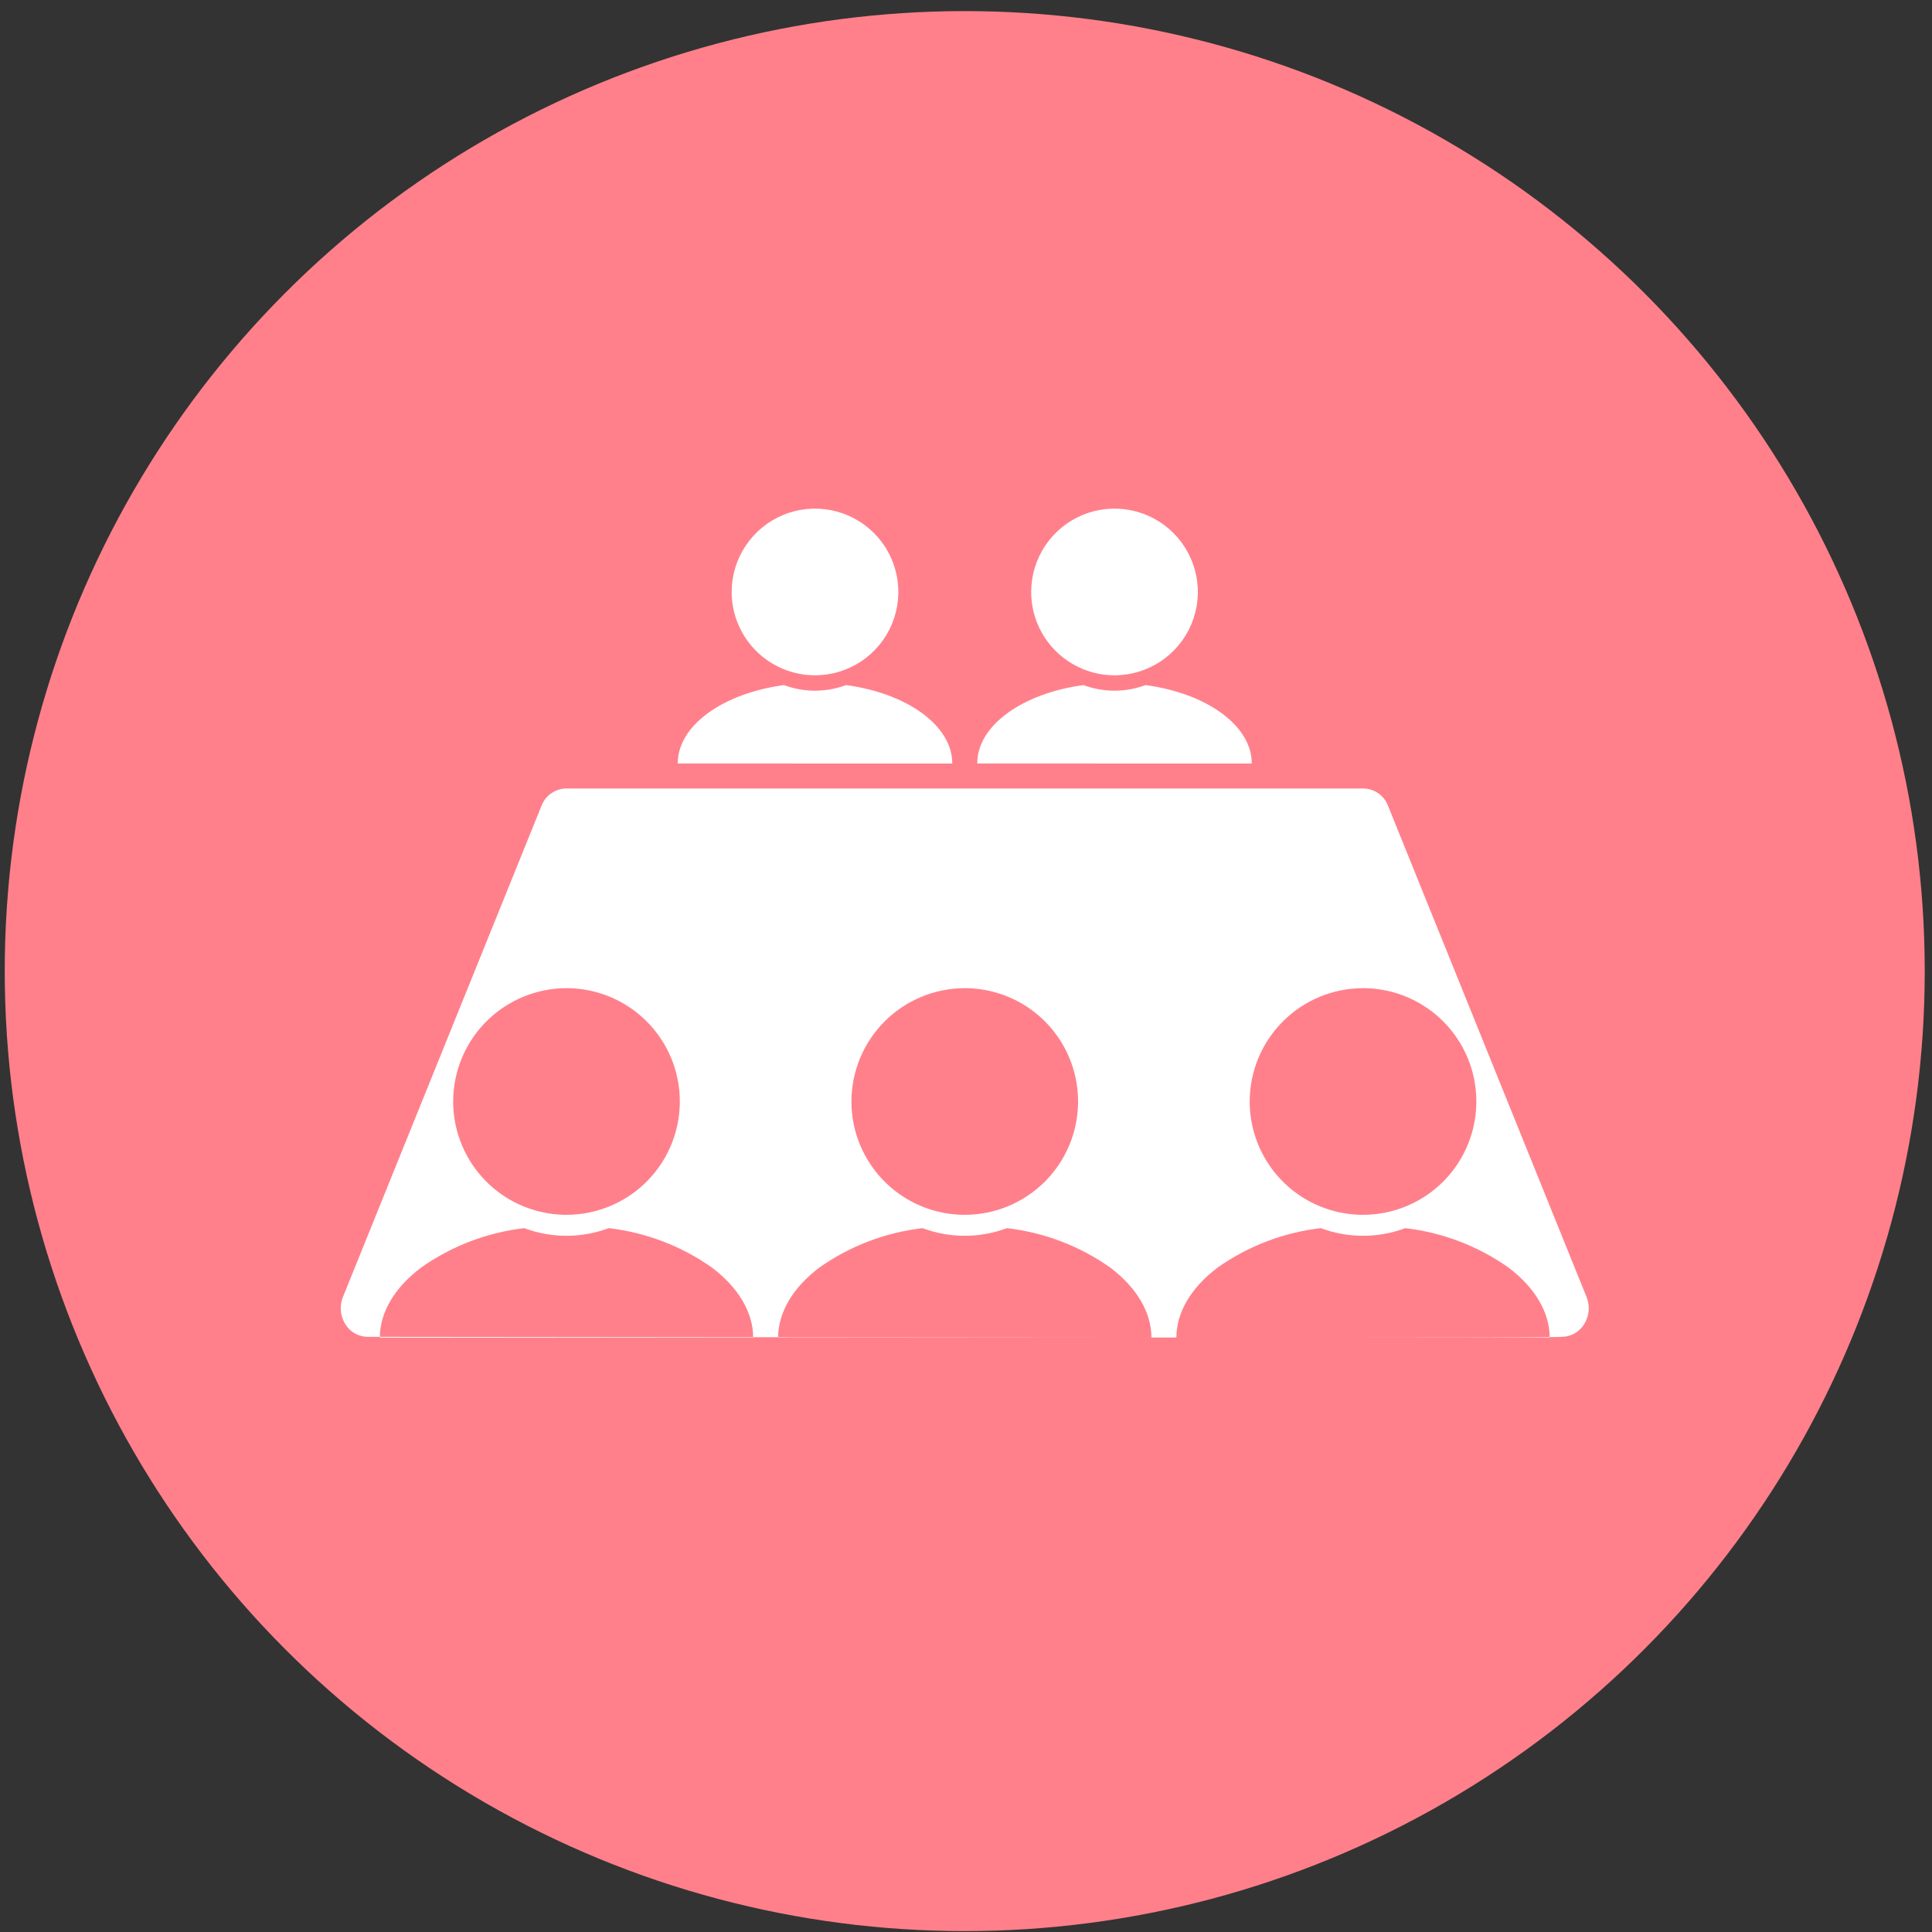
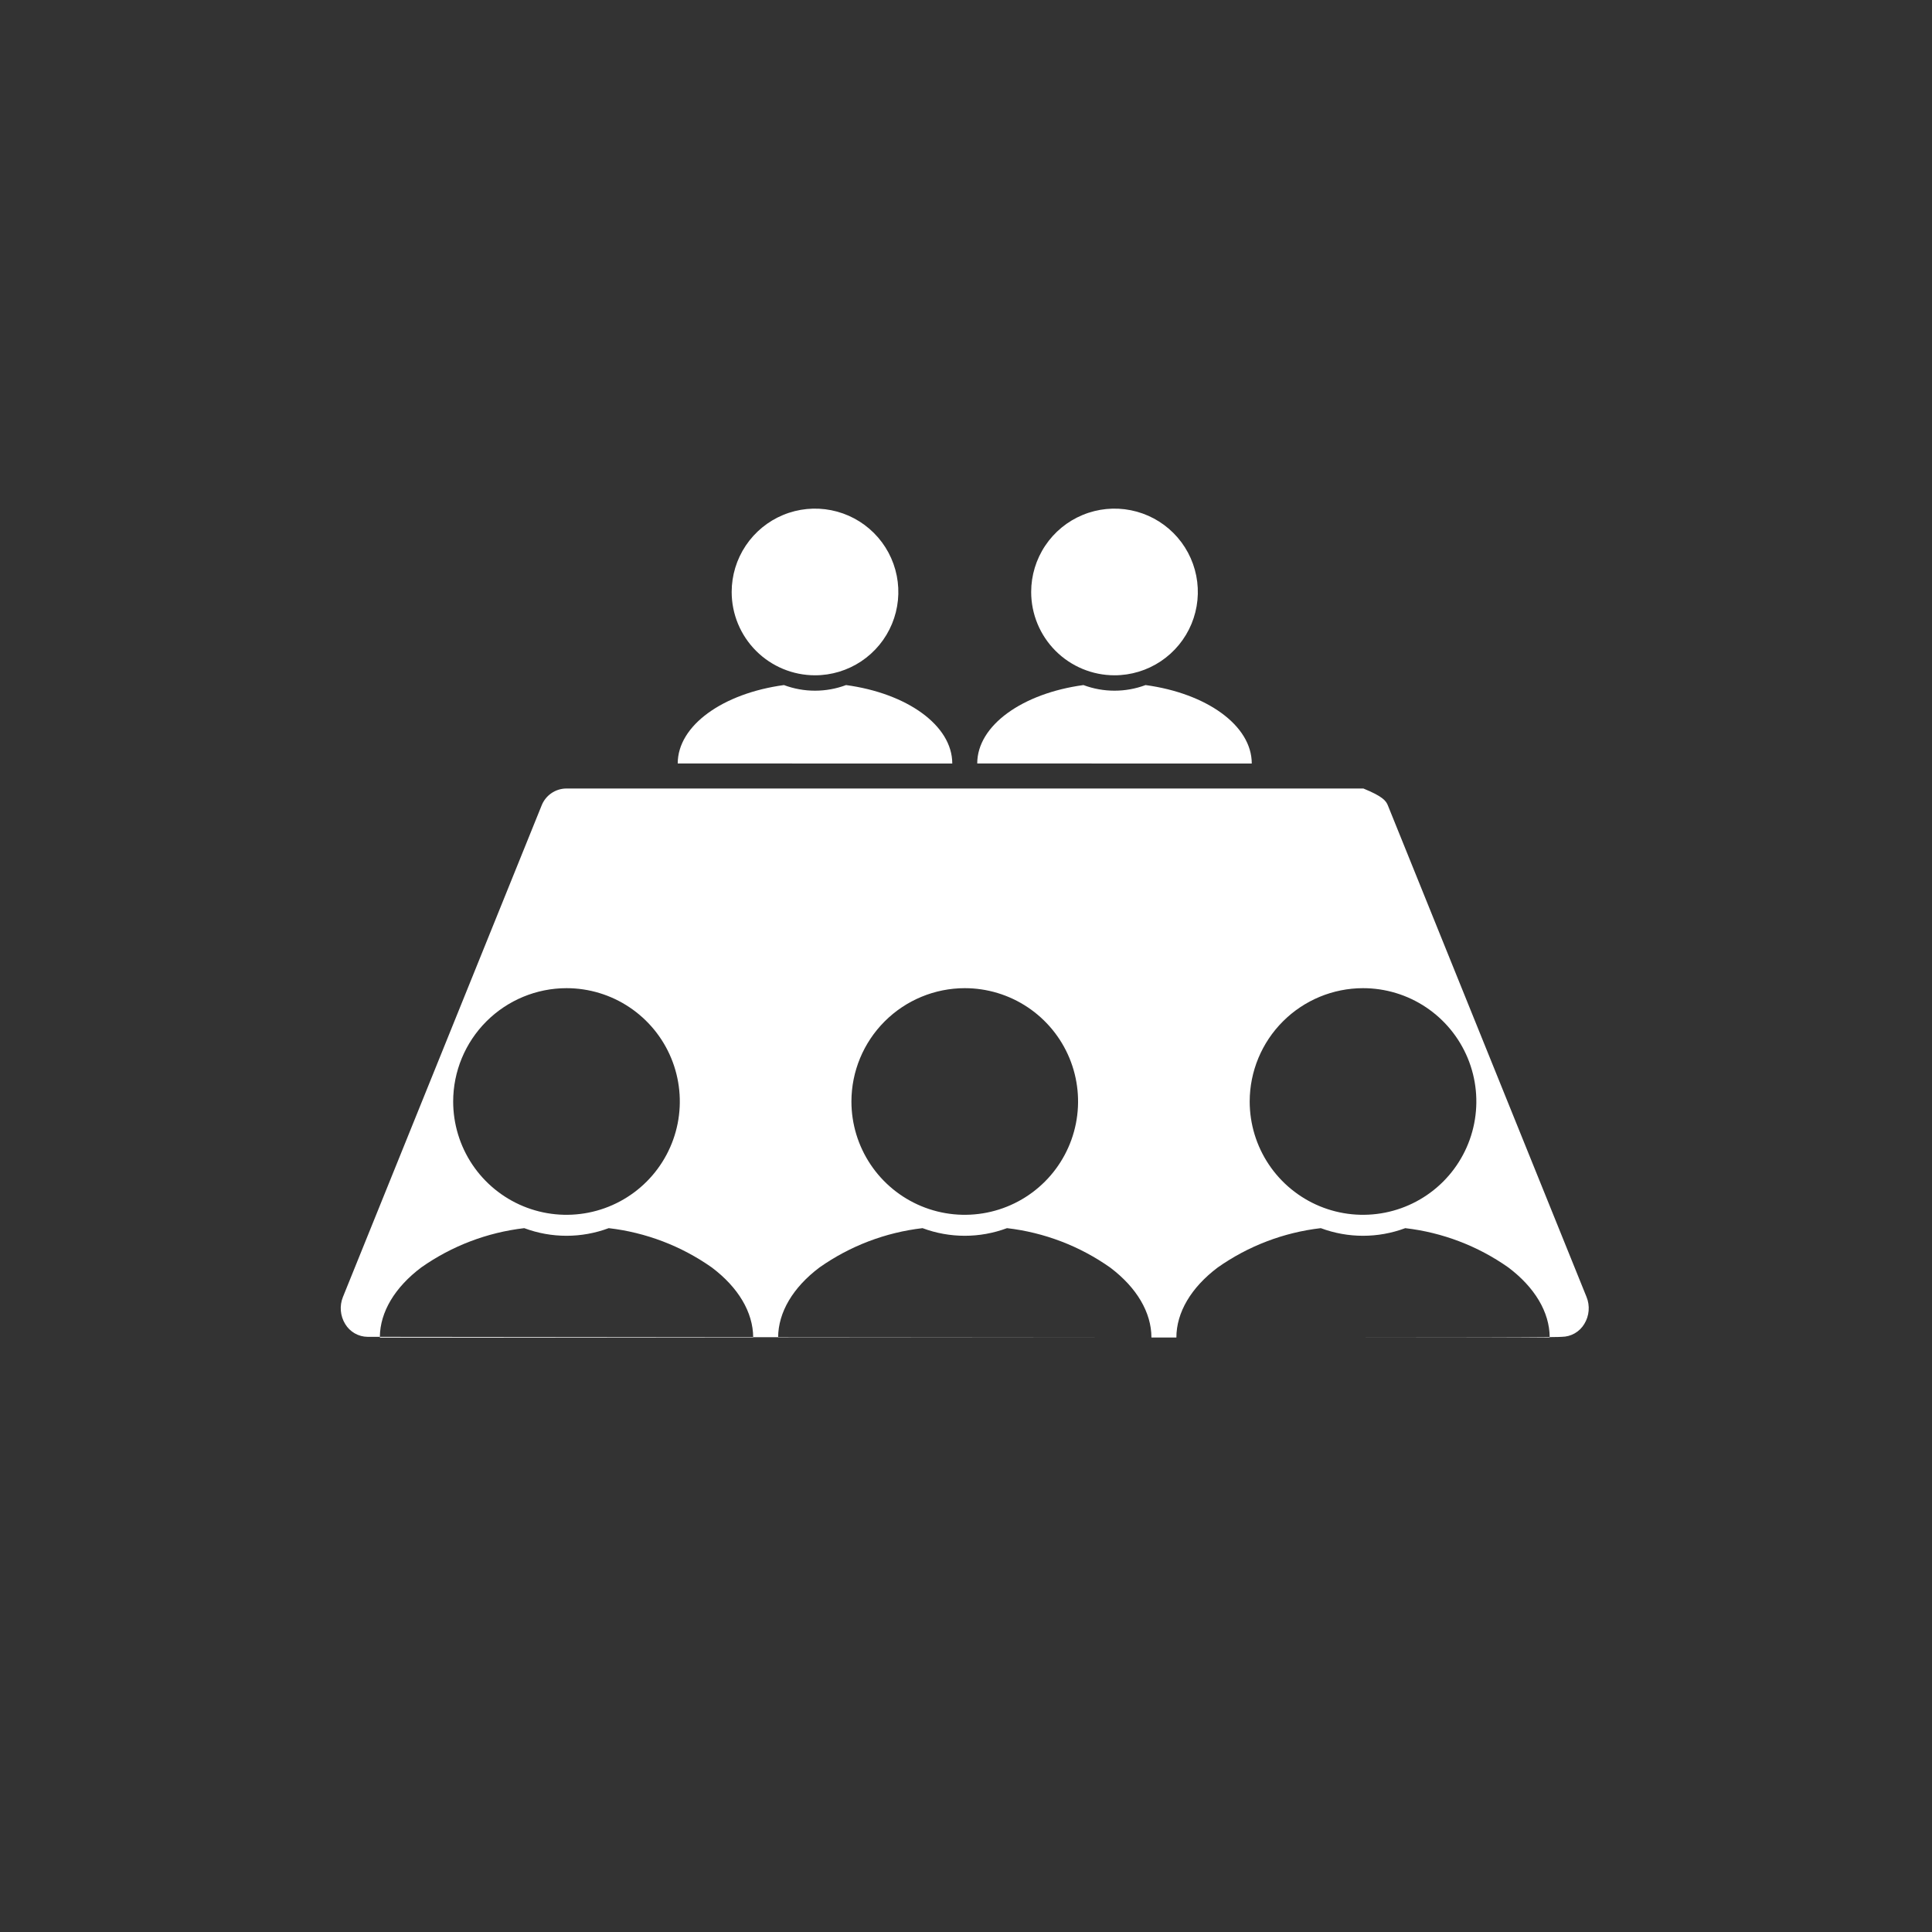
<svg xmlns="http://www.w3.org/2000/svg" width="161" height="161" viewBox="0 0 161 161" fill="none">
  <rect x="0" y="0" width="161" height="161" fill="#333333" stroke="none" />
-   <circle cx="80.395" cy="80.925" r="80" fill="#FF808B" />
-   <path d="M113.134 111.462C121.479 111.462 127.015 111.447 129.14 111.424C129.126 109.344 127.901 107.281 125.69 105.617C123.146 103.827 120.195 102.703 117.105 102.346C114.836 103.194 112.337 103.194 110.067 102.346C106.969 102.704 104.011 103.834 101.464 105.633C99.251 107.304 98.032 109.376 98.032 111.461H95.952C95.952 109.373 94.732 107.302 92.52 105.632C89.973 103.834 87.014 102.704 83.917 102.346C81.647 103.194 79.148 103.194 76.879 102.346C73.787 102.704 70.834 103.83 68.29 105.622C66.078 107.286 64.858 109.352 64.844 111.435C76.722 111.449 86.897 111.458 95.952 111.461C95.942 111.461 93.872 111.461 90.606 111.461H76.534H66.471C64.936 111.461 64.845 111.461 64.842 111.461V111.435H63.282H62.762V111.466H57.413H43.341H33.287C31.752 111.466 31.661 111.466 31.657 111.466V111.404H31.767C34.429 111.404 41.704 111.413 50.917 111.423H50.936L62.093 111.435H62.765C62.753 109.356 61.529 107.288 59.319 105.623C56.773 103.83 53.819 102.704 50.727 102.346C48.457 103.194 45.958 103.194 43.688 102.346C40.604 102.704 37.657 103.826 35.116 105.612C32.907 107.269 31.677 109.325 31.654 111.403H31.081C30.675 111.403 30.638 111.403 30.636 111.403C30.259 111.4 29.888 111.3 29.56 111.112C29.232 110.925 28.958 110.656 28.764 110.331C28.559 109.996 28.436 109.618 28.403 109.227C28.371 108.836 28.431 108.443 28.578 108.08L45.125 67.148C45.284 66.73 45.565 66.369 45.931 66.113C46.297 65.856 46.732 65.715 47.179 65.709H113.616C114.064 65.715 114.499 65.856 114.865 66.113C115.231 66.37 115.511 66.732 115.669 67.15L132.211 108.079C132.359 108.442 132.419 108.835 132.386 109.226C132.354 109.618 132.23 109.996 132.025 110.33C131.831 110.654 131.557 110.923 131.229 111.111C130.901 111.299 130.531 111.399 130.153 111.402C130.127 111.41 129.785 111.418 129.138 111.425V111.463H123.792L113.134 111.462ZM104.141 91.79C104.141 93.658 104.695 95.484 105.733 97.037C106.771 98.59 108.246 99.8 109.971 100.515C111.697 101.23 113.595 101.417 115.427 101.052C117.259 100.688 118.942 99.788 120.263 98.468C121.583 97.147 122.483 95.464 122.847 93.632C123.212 91.801 123.025 89.902 122.31 88.176C121.595 86.451 120.385 84.976 118.832 83.938C117.279 82.9 115.453 82.347 113.585 82.347C111.081 82.35 108.681 83.346 106.911 85.116C105.14 86.886 104.144 89.287 104.141 91.79ZM70.952 91.79C70.952 93.658 71.506 95.484 72.544 97.037C73.581 98.59 75.056 99.8 76.782 100.515C78.507 101.23 80.406 101.417 82.238 101.052C84.07 100.688 85.753 99.788 87.073 98.468C88.394 97.147 89.293 95.464 89.658 93.632C90.022 91.801 89.835 89.902 89.121 88.176C88.406 86.451 87.195 84.976 85.642 83.938C84.089 82.9 82.263 82.347 80.396 82.347C77.892 82.35 75.492 83.346 73.722 85.116C71.951 86.886 70.955 89.287 70.952 91.79ZM37.764 91.79C37.764 93.658 38.318 95.484 39.355 97.037C40.393 98.59 41.868 99.8 43.594 100.515C45.319 101.23 47.218 101.417 49.05 101.052C50.882 100.688 52.564 99.788 53.885 98.468C55.206 97.147 56.105 95.464 56.47 93.632C56.834 91.801 56.647 89.902 55.932 88.176C55.218 86.451 54.007 84.976 52.454 83.938C50.901 82.9 49.075 82.347 47.208 82.347C44.704 82.35 42.304 83.346 40.533 85.116C38.763 86.886 37.767 89.287 37.764 91.79ZM90.969 63.625H81.436C81.436 60.443 85.216 57.777 90.287 57.089C91.956 57.713 93.794 57.713 95.463 57.089C100.536 57.775 104.314 60.446 104.314 63.627H90.969V63.625ZM66.01 63.625H56.477C56.477 60.443 60.258 57.777 65.328 57.089C66.997 57.713 68.836 57.713 70.505 57.089C75.577 57.775 79.356 60.446 79.356 63.627H66.01V63.625ZM85.931 49.33C85.931 47.956 86.339 46.614 87.102 45.472C87.865 44.33 88.95 43.439 90.219 42.914C91.488 42.388 92.884 42.251 94.231 42.519C95.578 42.787 96.816 43.448 97.787 44.42C98.758 45.391 99.419 46.629 99.687 47.976C99.955 49.323 99.817 50.719 99.292 51.988C98.766 53.257 97.876 54.342 96.733 55.105C95.591 55.868 94.248 56.275 92.875 56.275C91.033 56.274 89.267 55.542 87.965 54.24C86.663 52.938 85.931 51.172 85.931 49.33ZM60.973 49.33C60.973 47.956 61.38 46.614 62.144 45.472C62.907 44.33 63.991 43.439 65.26 42.914C66.529 42.388 67.926 42.251 69.273 42.519C70.62 42.787 71.858 43.448 72.829 44.42C73.8 45.391 74.461 46.629 74.729 47.976C74.997 49.323 74.859 50.719 74.333 51.988C73.808 53.257 72.917 54.342 71.775 55.105C70.633 55.868 69.29 56.275 67.917 56.275C66.075 56.274 64.309 55.542 63.007 54.24C61.705 52.938 60.973 51.172 60.973 49.33Z" fill="white" />
+   <path d="M113.134 111.462C121.479 111.462 127.015 111.447 129.14 111.424C129.126 109.344 127.901 107.281 125.69 105.617C123.146 103.827 120.195 102.703 117.105 102.346C114.836 103.194 112.337 103.194 110.067 102.346C106.969 102.704 104.011 103.834 101.464 105.633C99.251 107.304 98.032 109.376 98.032 111.461H95.952C95.952 109.373 94.732 107.302 92.52 105.632C89.973 103.834 87.014 102.704 83.917 102.346C81.647 103.194 79.148 103.194 76.879 102.346C73.787 102.704 70.834 103.83 68.29 105.622C66.078 107.286 64.858 109.352 64.844 111.435C76.722 111.449 86.897 111.458 95.952 111.461C95.942 111.461 93.872 111.461 90.606 111.461H76.534H66.471C64.936 111.461 64.845 111.461 64.842 111.461V111.435H63.282H62.762V111.466H57.413H43.341H33.287C31.752 111.466 31.661 111.466 31.657 111.466V111.404H31.767C34.429 111.404 41.704 111.413 50.917 111.423H50.936L62.093 111.435H62.765C62.753 109.356 61.529 107.288 59.319 105.623C56.773 103.83 53.819 102.704 50.727 102.346C48.457 103.194 45.958 103.194 43.688 102.346C40.604 102.704 37.657 103.826 35.116 105.612C32.907 107.269 31.677 109.325 31.654 111.403H31.081C30.675 111.403 30.638 111.403 30.636 111.403C30.259 111.4 29.888 111.3 29.56 111.112C29.232 110.925 28.958 110.656 28.764 110.331C28.559 109.996 28.436 109.618 28.403 109.227C28.371 108.836 28.431 108.443 28.578 108.08L45.125 67.148C45.284 66.73 45.565 66.369 45.931 66.113C46.297 65.856 46.732 65.715 47.179 65.709H113.616C115.231 66.37 115.511 66.732 115.669 67.15L132.211 108.079C132.359 108.442 132.419 108.835 132.386 109.226C132.354 109.618 132.23 109.996 132.025 110.33C131.831 110.654 131.557 110.923 131.229 111.111C130.901 111.299 130.531 111.399 130.153 111.402C130.127 111.41 129.785 111.418 129.138 111.425V111.463H123.792L113.134 111.462ZM104.141 91.79C104.141 93.658 104.695 95.484 105.733 97.037C106.771 98.59 108.246 99.8 109.971 100.515C111.697 101.23 113.595 101.417 115.427 101.052C117.259 100.688 118.942 99.788 120.263 98.468C121.583 97.147 122.483 95.464 122.847 93.632C123.212 91.801 123.025 89.902 122.31 88.176C121.595 86.451 120.385 84.976 118.832 83.938C117.279 82.9 115.453 82.347 113.585 82.347C111.081 82.35 108.681 83.346 106.911 85.116C105.14 86.886 104.144 89.287 104.141 91.79ZM70.952 91.79C70.952 93.658 71.506 95.484 72.544 97.037C73.581 98.59 75.056 99.8 76.782 100.515C78.507 101.23 80.406 101.417 82.238 101.052C84.07 100.688 85.753 99.788 87.073 98.468C88.394 97.147 89.293 95.464 89.658 93.632C90.022 91.801 89.835 89.902 89.121 88.176C88.406 86.451 87.195 84.976 85.642 83.938C84.089 82.9 82.263 82.347 80.396 82.347C77.892 82.35 75.492 83.346 73.722 85.116C71.951 86.886 70.955 89.287 70.952 91.79ZM37.764 91.79C37.764 93.658 38.318 95.484 39.355 97.037C40.393 98.59 41.868 99.8 43.594 100.515C45.319 101.23 47.218 101.417 49.05 101.052C50.882 100.688 52.564 99.788 53.885 98.468C55.206 97.147 56.105 95.464 56.47 93.632C56.834 91.801 56.647 89.902 55.932 88.176C55.218 86.451 54.007 84.976 52.454 83.938C50.901 82.9 49.075 82.347 47.208 82.347C44.704 82.35 42.304 83.346 40.533 85.116C38.763 86.886 37.767 89.287 37.764 91.79ZM90.969 63.625H81.436C81.436 60.443 85.216 57.777 90.287 57.089C91.956 57.713 93.794 57.713 95.463 57.089C100.536 57.775 104.314 60.446 104.314 63.627H90.969V63.625ZM66.01 63.625H56.477C56.477 60.443 60.258 57.777 65.328 57.089C66.997 57.713 68.836 57.713 70.505 57.089C75.577 57.775 79.356 60.446 79.356 63.627H66.01V63.625ZM85.931 49.33C85.931 47.956 86.339 46.614 87.102 45.472C87.865 44.33 88.95 43.439 90.219 42.914C91.488 42.388 92.884 42.251 94.231 42.519C95.578 42.787 96.816 43.448 97.787 44.42C98.758 45.391 99.419 46.629 99.687 47.976C99.955 49.323 99.817 50.719 99.292 51.988C98.766 53.257 97.876 54.342 96.733 55.105C95.591 55.868 94.248 56.275 92.875 56.275C91.033 56.274 89.267 55.542 87.965 54.24C86.663 52.938 85.931 51.172 85.931 49.33ZM60.973 49.33C60.973 47.956 61.38 46.614 62.144 45.472C62.907 44.33 63.991 43.439 65.26 42.914C66.529 42.388 67.926 42.251 69.273 42.519C70.62 42.787 71.858 43.448 72.829 44.42C73.8 45.391 74.461 46.629 74.729 47.976C74.997 49.323 74.859 50.719 74.333 51.988C73.808 53.257 72.917 54.342 71.775 55.105C70.633 55.868 69.29 56.275 67.917 56.275C66.075 56.274 64.309 55.542 63.007 54.24C61.705 52.938 60.973 51.172 60.973 49.33Z" fill="white" />
</svg>